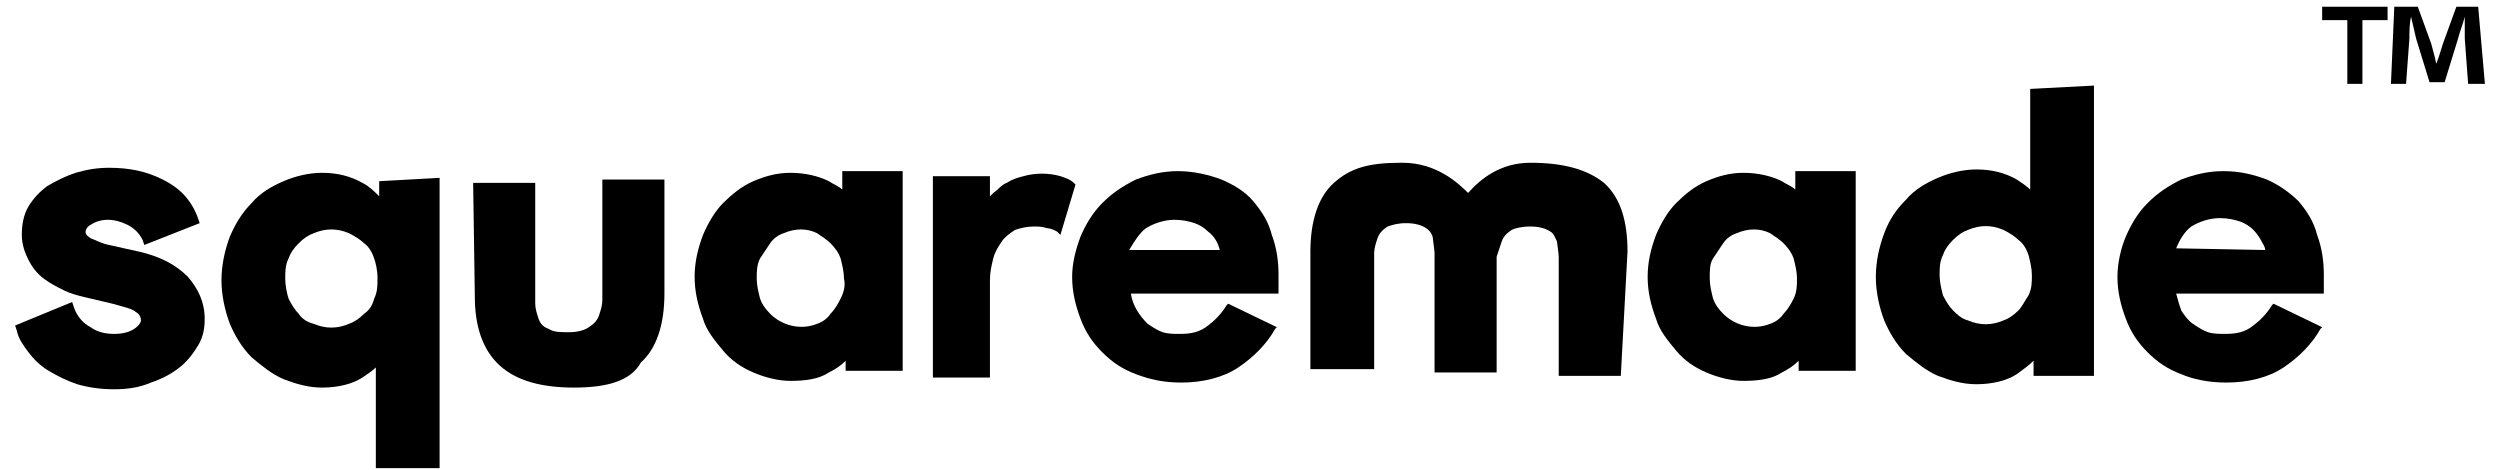
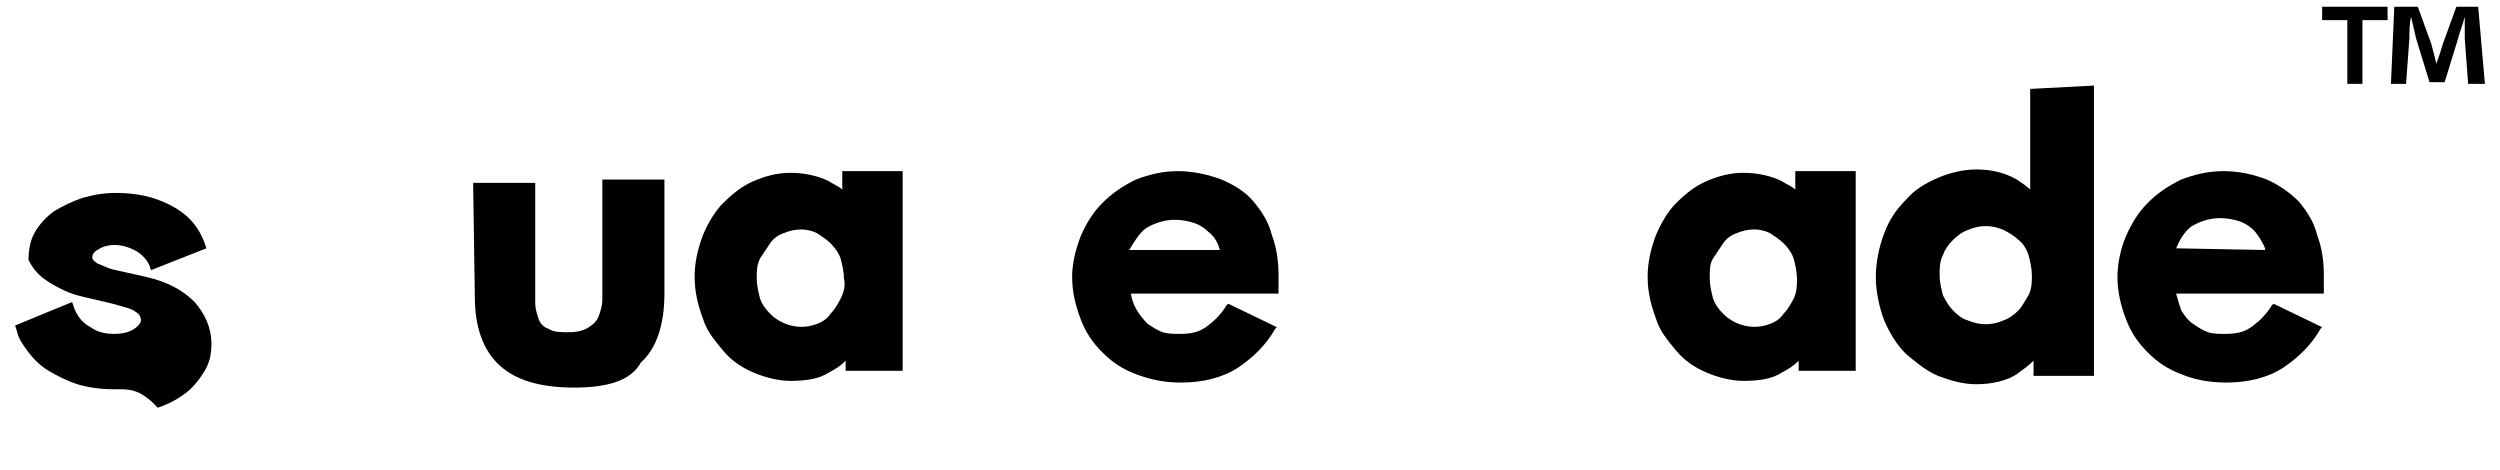
<svg xmlns="http://www.w3.org/2000/svg" version="1.1" id="Layer_1" x="0px" y="0px" viewBox="0 0 149 28" style="enable-background:new 0 0 149 28;" xml:space="preserve">
  <g>
    <g>
      <path d="M138.4,0.4v0.8h1.5V5h0.9V1.2h1.5V0.4H138.4z M148.1,5l-0.4-4.6h-1.3l-0.8,2.2c-0.1,0.3-0.2,0.7-0.4,1.2    c-0.1-0.5-0.2-0.8-0.3-1.2l-0.8-2.2h-1.4L142.5,5h0.9l0.2-2.7c0-0.4,0-0.9,0.1-1.3c0.1,0.4,0.2,0.9,0.3,1.3l0.8,2.6h0.9l0.8-2.6    c0.1-0.4,0.3-0.9,0.4-1.3c0,0.5,0,0.9,0,1.3l0.2,2.7H148.1z" />
    </g>
    <g>
      <path d="M67.7,22.3c-0.8-0.3-1.4-0.7-2-1.3c-0.6-0.6-1-1.2-1.3-2c-0.3-0.8-0.5-1.6-0.5-2.5c0-0.8,0.2-1.6,0.5-2.4    c0.3-0.7,0.7-1.4,1.3-2c0.6-0.6,1.2-1,2-1.4c0.8-0.3,1.6-0.5,2.5-0.5c0.9,0,1.8,0.2,2.6,0.5c0.7,0.3,1.4,0.7,1.9,1.3    c0.5,0.6,0.9,1.2,1.1,2c0.3,0.8,0.4,1.6,0.4,2.4v0.3c0,0.1,0,0.2,0,0.3c0,0.1,0,0.2,0,0.3v0.2h-8.8c0.1,0.7,0.5,1.3,1,1.8    c0.3,0.2,0.6,0.4,0.9,0.5c0.3,0.1,0.7,0.1,1,0.1c0.7,0,1.2-0.1,1.7-0.5c0.4-0.3,0.8-0.7,1.1-1.2l0.1-0.1l2.9,1.4l-0.1,0.1    c-0.5,0.9-1.3,1.7-2.2,2.3c-0.9,0.6-2.1,0.9-3.4,0.9C69.3,22.8,68.5,22.6,67.7,22.3z M72.7,14.9c-0.1-0.4-0.3-0.8-0.7-1.1    c-0.2-0.2-0.5-0.4-0.8-0.5c-0.3-0.1-0.7-0.2-1.2-0.2c-0.6,0-1.2,0.2-1.7,0.5c-0.4,0.3-0.7,0.8-1,1.3H72.7z" />
    </g>
    <g>
      <path d="M130,22.3c-0.8-0.3-1.4-0.7-2-1.3c-0.6-0.6-1-1.2-1.3-2c-0.3-0.8-0.5-1.6-0.5-2.5c0-0.8,0.2-1.7,0.5-2.4    c0.3-0.7,0.7-1.4,1.3-2c0.6-0.6,1.2-1,2-1.4c0.8-0.3,1.6-0.5,2.5-0.5c1,0,1.8,0.2,2.6,0.5c0.7,0.3,1.4,0.8,1.9,1.3    c0.5,0.6,0.9,1.2,1.1,2c0.3,0.8,0.4,1.6,0.4,2.4v0.3c0,0.1,0,0.2,0,0.3c0,0.1,0,0.2,0,0.3v0.2h-8.8c0.1,0.4,0.2,0.7,0.3,1    c0.2,0.3,0.4,0.6,0.7,0.8c0.3,0.2,0.6,0.4,0.9,0.5c0.3,0.1,0.7,0.1,1,0.1c0.7,0,1.2-0.1,1.7-0.5c0.4-0.3,0.8-0.7,1.1-1.2l0.1-0.1    l2.9,1.4l-0.1,0.1c-0.5,0.9-1.3,1.7-2.2,2.3c-0.9,0.6-2.1,0.9-3.4,0.9C131.6,22.8,130.7,22.6,130,22.3L130,22.3z M135,14.9    c0-0.2-0.1-0.3-0.2-0.5c-0.1-0.2-0.3-0.5-0.5-0.7c-0.2-0.2-0.5-0.4-0.8-0.5c-0.3-0.1-0.7-0.2-1.2-0.2c-0.6,0-1.2,0.2-1.7,0.5    c-0.4,0.3-0.7,0.8-0.9,1.3L135,14.9z" />
    </g>
    <g>
-       <path d="M96.6,22.4h-3.7l0-5.9c0-0.2,0-0.5,0-0.8c0-0.2,0-0.3,0-0.4c0-0.2-0.1-0.8-0.1-0.9c-0.1-0.2-0.2-0.5-0.4-0.6    c-0.3-0.2-0.7-0.3-1.2-0.3c-0.5,0-0.9,0.1-1.1,0.2c-0.3,0.2-0.5,0.4-0.6,0.7c-0.1,0.3-0.2,0.6-0.3,0.9c0,0.3,0,0.6,0,0.9v6h-3.7    l0-0.2v-5.9c0-0.2,0-0.4,0-0.6c0-0.2,0-0.3,0-0.4c0-0.2-0.1-0.8-0.1-0.9c0-0.1-0.1-0.4-0.4-0.6c-0.3-0.2-0.7-0.3-1.2-0.3    c-0.5,0-0.8,0.1-1.1,0.2c-0.3,0.2-0.5,0.4-0.6,0.7c-0.1,0.3-0.2,0.6-0.2,0.9c0,0.4,0,0.7,0,1l0,5.9h-3.8v-7c0-1.9,0.5-3.3,1.4-4.1    c1-0.9,2.1-1.2,4-1.2h0.1c2,0,3.3,1.2,3.9,1.8c0.7-0.8,1.9-1.8,3.7-1.8c2,0,3.4,0.4,4.4,1.2c1,0.9,1.4,2.3,1.4,4.1L96.6,22.4z" />
-     </g>
+       </g>
    <g>
      <path d="M34.2,23.1c-1.9,0-3.4-0.4-4.4-1.3c-1-0.9-1.5-2.3-1.5-4.1l-0.1-6.8l3.7,0l0,6.2c0,0.3,0,0.7,0,1c0,0.3,0.1,0.6,0.2,0.9    c0.1,0.3,0.3,0.5,0.6,0.6c0.3,0.2,0.7,0.2,1.2,0.2h0c0.5,0,0.9-0.1,1.2-0.3c0.3-0.2,0.5-0.4,0.6-0.7c0.1-0.3,0.2-0.6,0.2-0.9    c0-0.4,0-0.7,0-1l0-6.2l3.7,0l0,6.8c0,1.9-0.5,3.3-1.4,4.1C37.6,22.7,36.2,23.1,34.2,23.1L34.2,23.1z" />
    </g>
    <g>
-       <path d="M26.2,10.6v17.3h-3.8l0-6c-0.2,0.2-0.5,0.4-0.8,0.6c-0.6,0.4-1.5,0.6-2.4,0.6c-0.8,0-1.5-0.2-2.3-0.5    c-0.7-0.3-1.3-0.8-1.9-1.3c-0.6-0.6-1-1.3-1.3-2c-0.3-0.8-0.5-1.7-0.5-2.6c0-0.9,0.2-1.8,0.5-2.6c0.3-0.7,0.7-1.4,1.3-2    c0.5-0.6,1.2-1,1.9-1.3c0.7-0.3,1.5-0.5,2.3-0.5c0.9,0,1.7,0.2,2.4,0.6c0.4,0.2,0.7,0.5,1,0.8v-0.9L26.2,10.6z M22.3,17.8    c0.2-0.4,0.2-0.8,0.2-1.2c0-0.5-0.1-0.9-0.2-1.2c-0.1-0.3-0.3-0.7-0.6-0.9c-0.2-0.2-0.5-0.4-0.9-0.6c-0.7-0.3-1.4-0.3-2.1,0    c-0.3,0.1-0.6,0.3-0.9,0.6c-0.3,0.3-0.5,0.6-0.6,0.9c-0.2,0.4-0.2,0.8-0.2,1.2c0,0.4,0.1,0.9,0.2,1.2c0.2,0.4,0.4,0.7,0.6,0.9    c0.2,0.3,0.5,0.5,0.9,0.6c0.7,0.3,1.4,0.3,2.1,0c0.3-0.1,0.6-0.3,0.9-0.6C22,18.5,22.2,18.2,22.3,17.8z" />
-     </g>
+       </g>
    <g>
      <path d="M124.8,5.1v17.3h-3.6v-0.9c-0.3,0.3-0.6,0.5-1,0.8c-0.6,0.4-1.5,0.6-2.4,0.6c-0.8,0-1.5-0.2-2.3-0.5    c-0.7-0.3-1.3-0.8-1.9-1.3c-0.6-0.6-1-1.3-1.3-2c-0.3-0.8-0.5-1.7-0.5-2.6c0-0.9,0.2-1.8,0.5-2.6c0.3-0.8,0.7-1.4,1.3-2    c0.5-0.6,1.2-1,1.9-1.3c0.7-0.3,1.5-0.5,2.3-0.5c0.9,0,1.7,0.2,2.4,0.6c0.3,0.2,0.6,0.4,0.8,0.6l0-6L124.8,5.1z M120.9,17.6    c0.2-0.4,0.2-0.8,0.2-1.2c0-0.4-0.1-0.8-0.2-1.2c-0.1-0.3-0.3-0.7-0.6-0.9c-0.2-0.2-0.5-0.4-0.9-0.6c-0.7-0.3-1.4-0.3-2.1,0    c-0.3,0.1-0.6,0.3-0.9,0.6c-0.3,0.3-0.5,0.6-0.6,0.9c-0.2,0.4-0.2,0.8-0.2,1.2c0,0.4,0.1,0.8,0.2,1.2c0.2,0.4,0.4,0.7,0.6,0.9    c0.2,0.2,0.5,0.5,0.9,0.6c0.7,0.3,1.4,0.3,2.1,0c0.3-0.1,0.6-0.3,0.9-0.6C120.5,18.3,120.7,17.9,120.9,17.6z" />
    </g>
    <g>
-       <path d="M6.8,23.2c-0.8,0-1.5-0.1-2.2-0.3c-0.6-0.2-1.2-0.5-1.7-0.8c-0.5-0.3-0.9-0.7-1.2-1.1c-0.3-0.4-0.6-0.8-0.7-1.3l-0.1-0.3    l3.4-1.4l0.1,0.3c0.2,0.6,0.6,1,1,1.2c0.4,0.3,0.9,0.4,1.4,0.4c0.5,0,0.9-0.1,1.2-0.3c0.3-0.2,0.4-0.4,0.4-0.5    c0-0.2-0.1-0.4-0.3-0.5c-0.2-0.2-0.7-0.3-1.4-0.5L5,17.7c-0.4-0.1-0.8-0.2-1.2-0.4c-0.4-0.2-0.8-0.4-1.2-0.7    c-0.4-0.3-0.7-0.7-0.9-1.1c-0.2-0.4-0.4-0.9-0.4-1.5c0-0.6,0.1-1.2,0.4-1.7c0.3-0.5,0.7-0.9,1.1-1.2c0.5-0.3,1.1-0.6,1.7-0.8    c0.7-0.2,1.3-0.3,2-0.3c1.2,0,2.2,0.2,3.2,0.7c1,0.5,1.7,1.2,2.1,2.3l0.1,0.3l-3.3,1.3l-0.1-0.3c-0.2-0.4-0.5-0.7-0.9-0.9    c-0.8-0.4-1.6-0.4-2.2,0c-0.2,0.1-0.3,0.3-0.3,0.4c0,0.1,0,0.2,0.3,0.4c0.3,0.1,0.6,0.3,1.1,0.4l1.8,0.4c1.3,0.3,2.2,0.8,2.9,1.5    c0.6,0.7,1,1.5,1,2.5c0,0.6-0.1,1.1-0.4,1.6c-0.3,0.5-0.7,1-1.1,1.3c-0.5,0.4-1.1,0.7-1.7,0.9C8.3,23.1,7.6,23.2,6.8,23.2z" />
+       <path d="M6.8,23.2c-0.8,0-1.5-0.1-2.2-0.3c-0.6-0.2-1.2-0.5-1.7-0.8c-0.5-0.3-0.9-0.7-1.2-1.1c-0.3-0.4-0.6-0.8-0.7-1.3l-0.1-0.3    l3.4-1.4l0.1,0.3c0.2,0.6,0.6,1,1,1.2c0.4,0.3,0.9,0.4,1.4,0.4c0.5,0,0.9-0.1,1.2-0.3c0.3-0.2,0.4-0.4,0.4-0.5    c0-0.2-0.1-0.4-0.3-0.5c-0.2-0.2-0.7-0.3-1.4-0.5L5,17.7c-0.4-0.1-0.8-0.2-1.2-0.4c-0.4-0.2-0.8-0.4-1.2-0.7    c-0.4-0.3-0.7-0.7-0.9-1.1c0-0.6,0.1-1.2,0.4-1.7c0.3-0.5,0.7-0.9,1.1-1.2c0.5-0.3,1.1-0.6,1.7-0.8    c0.7-0.2,1.3-0.3,2-0.3c1.2,0,2.2,0.2,3.2,0.7c1,0.5,1.7,1.2,2.1,2.3l0.1,0.3l-3.3,1.3l-0.1-0.3c-0.2-0.4-0.5-0.7-0.9-0.9    c-0.8-0.4-1.6-0.4-2.2,0c-0.2,0.1-0.3,0.3-0.3,0.4c0,0.1,0,0.2,0.3,0.4c0.3,0.1,0.6,0.3,1.1,0.4l1.8,0.4c1.3,0.3,2.2,0.8,2.9,1.5    c0.6,0.7,1,1.5,1,2.5c0,0.6-0.1,1.1-0.4,1.6c-0.3,0.5-0.7,1-1.1,1.3c-0.5,0.4-1.1,0.7-1.7,0.9C8.3,23.1,7.6,23.2,6.8,23.2z" />
    </g>
    <g>
      <path d="M50.4,22.4v-0.9c-0.3,0.3-0.6,0.5-1,0.7c-0.6,0.4-1.4,0.5-2.3,0.5c-0.7,0-1.5-0.2-2.2-0.5c-0.7-0.3-1.3-0.7-1.8-1.3    c-0.5-0.6-1-1.2-1.2-1.9c-0.3-0.8-0.5-1.6-0.5-2.5c0-0.9,0.2-1.7,0.5-2.5c0.3-0.7,0.7-1.4,1.2-1.9c0.5-0.5,1.1-1,1.8-1.3    c0.7-0.3,1.4-0.5,2.2-0.5c0.9,0,1.7,0.2,2.3,0.5c0.3,0.2,0.6,0.3,0.8,0.5l0-1.1h3.6v11.9H50.4z M50.3,16.6c0-0.4-0.1-0.8-0.2-1.2    c-0.1-0.3-0.3-0.6-0.6-0.9c-0.2-0.2-0.5-0.4-0.8-0.6c-0.6-0.3-1.3-0.3-2,0c-0.3,0.1-0.6,0.3-0.8,0.6c-0.2,0.3-0.4,0.6-0.6,0.9    c-0.2,0.4-0.2,0.8-0.2,1.2c0,0.4,0.1,0.8,0.2,1.2c0.1,0.3,0.3,0.6,0.6,0.9c0.7,0.7,1.8,1,2.8,0.6c0.3-0.1,0.6-0.3,0.8-0.6    c0.2-0.2,0.4-0.5,0.6-0.9C50.3,17.4,50.4,17,50.3,16.6L50.3,16.6z" />
    </g>
    <g>
-       <path d="M58.9,11.8c0.1-0.1,0.2-0.2,0.3-0.3c0.3-0.2,0.5-0.5,0.8-0.6c0.3-0.2,0.6-0.3,1-0.4c0.7-0.2,1.5-0.2,2.2,0    c0.3,0.1,0.6,0.2,0.8,0.4l0.1,0.1l-0.9,3L63,13.8c-0.2-0.1-0.4-0.2-0.6-0.2c-0.3-0.1-0.5-0.1-0.8-0.1c-0.4,0-0.8,0.1-1.1,0.2    c-0.3,0.2-0.6,0.4-0.8,0.7c-0.2,0.3-0.4,0.6-0.5,1c-0.1,0.4-0.2,0.8-0.2,1.3v5.8h-3.4V10.5l3.4,0V11.8z" />
-     </g>
+       </g>
    <g>
      <path d="M107.2,22.4v-0.9c-0.3,0.3-0.6,0.5-1,0.7c-0.6,0.4-1.4,0.5-2.3,0.5c-0.7,0-1.5-0.2-2.2-0.5c-0.7-0.3-1.3-0.7-1.8-1.3    c-0.5-0.6-1-1.2-1.2-1.9c-0.3-0.8-0.5-1.6-0.5-2.5c0-0.9,0.2-1.7,0.5-2.5c0.3-0.7,0.7-1.4,1.2-1.9c0.5-0.5,1.1-1,1.8-1.3    c0.7-0.3,1.4-0.5,2.2-0.5c0.9,0,1.7,0.2,2.3,0.5c0.3,0.2,0.6,0.3,0.8,0.5l0-1.1h3.6v11.9H107.2z M107.1,16.6    c0-0.4-0.1-0.8-0.2-1.2c-0.1-0.3-0.3-0.6-0.6-0.9c-0.2-0.2-0.5-0.4-0.8-0.6c-0.6-0.3-1.3-0.3-2,0c-0.3,0.1-0.6,0.3-0.8,0.6    c-0.2,0.3-0.4,0.6-0.6,0.9c-0.2,0.3-0.2,0.7-0.2,1.2c0,0.4,0.1,0.8,0.2,1.2c0.1,0.3,0.3,0.6,0.6,0.9c0.7,0.7,1.8,1,2.8,0.6    c0.3-0.1,0.6-0.3,0.8-0.6c0.2-0.2,0.4-0.5,0.6-0.9C107.1,17.4,107.1,17,107.1,16.6L107.1,16.6z" />
    </g>
  </g>
</svg>